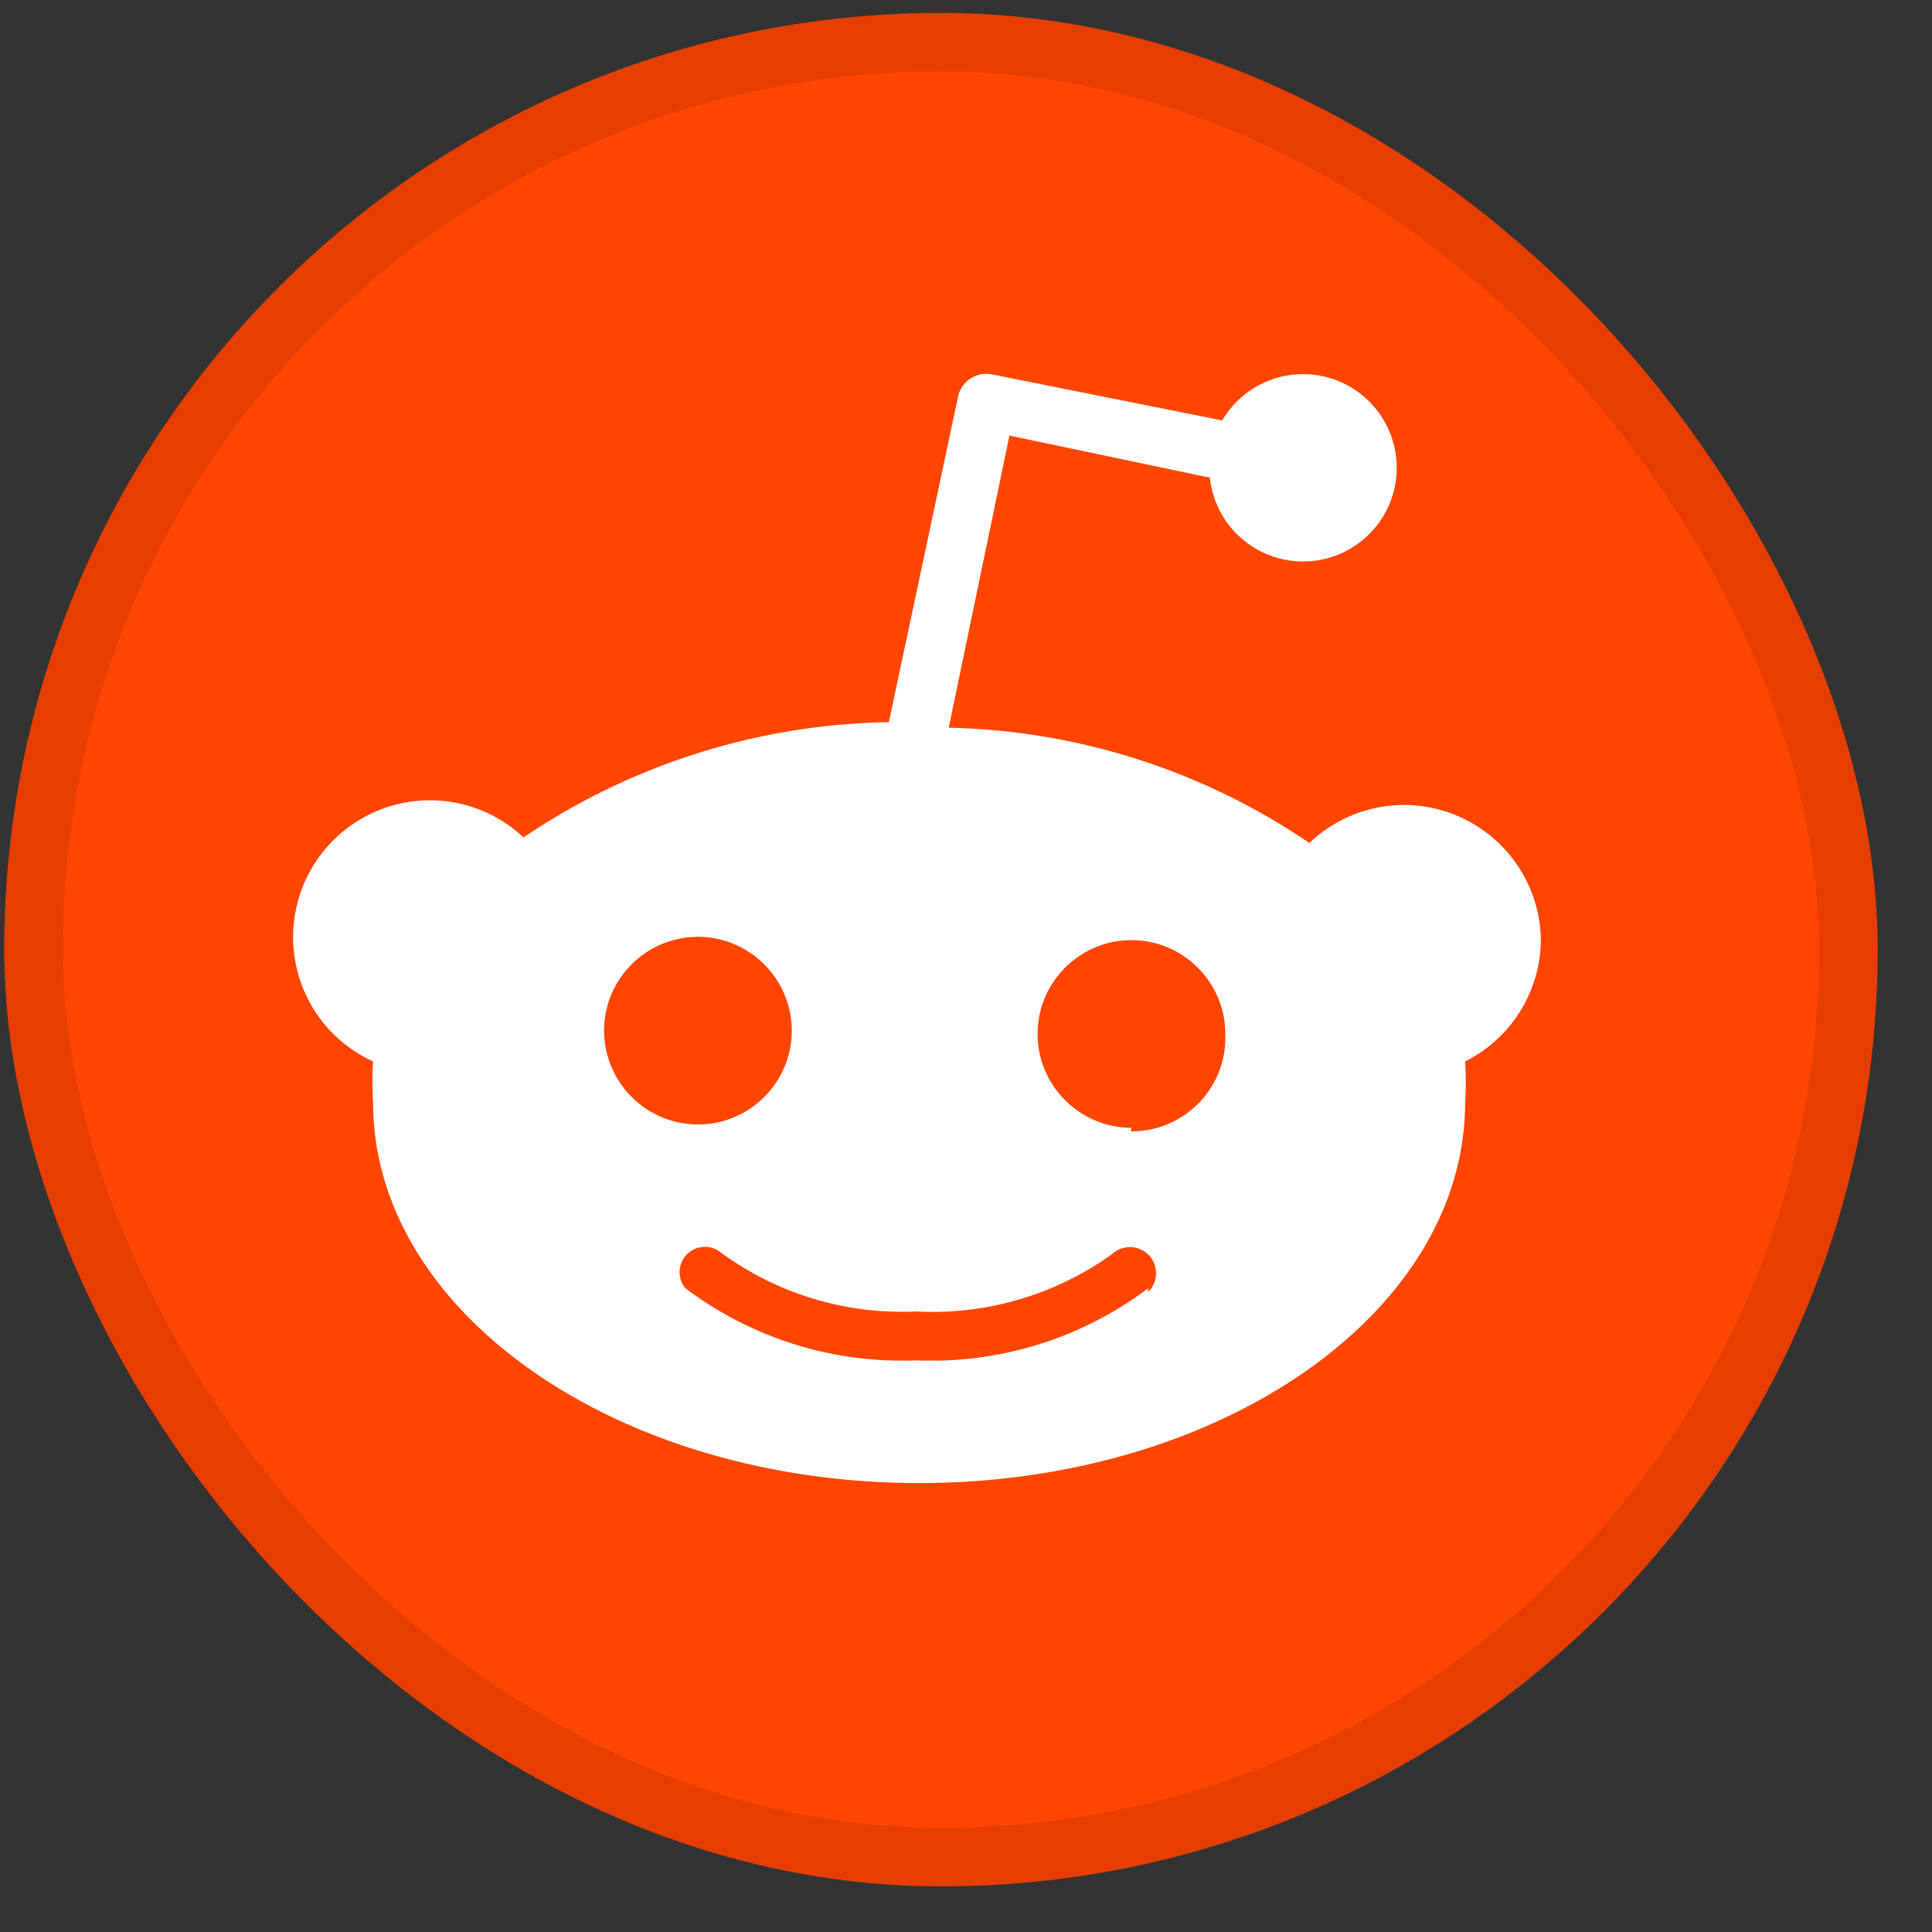
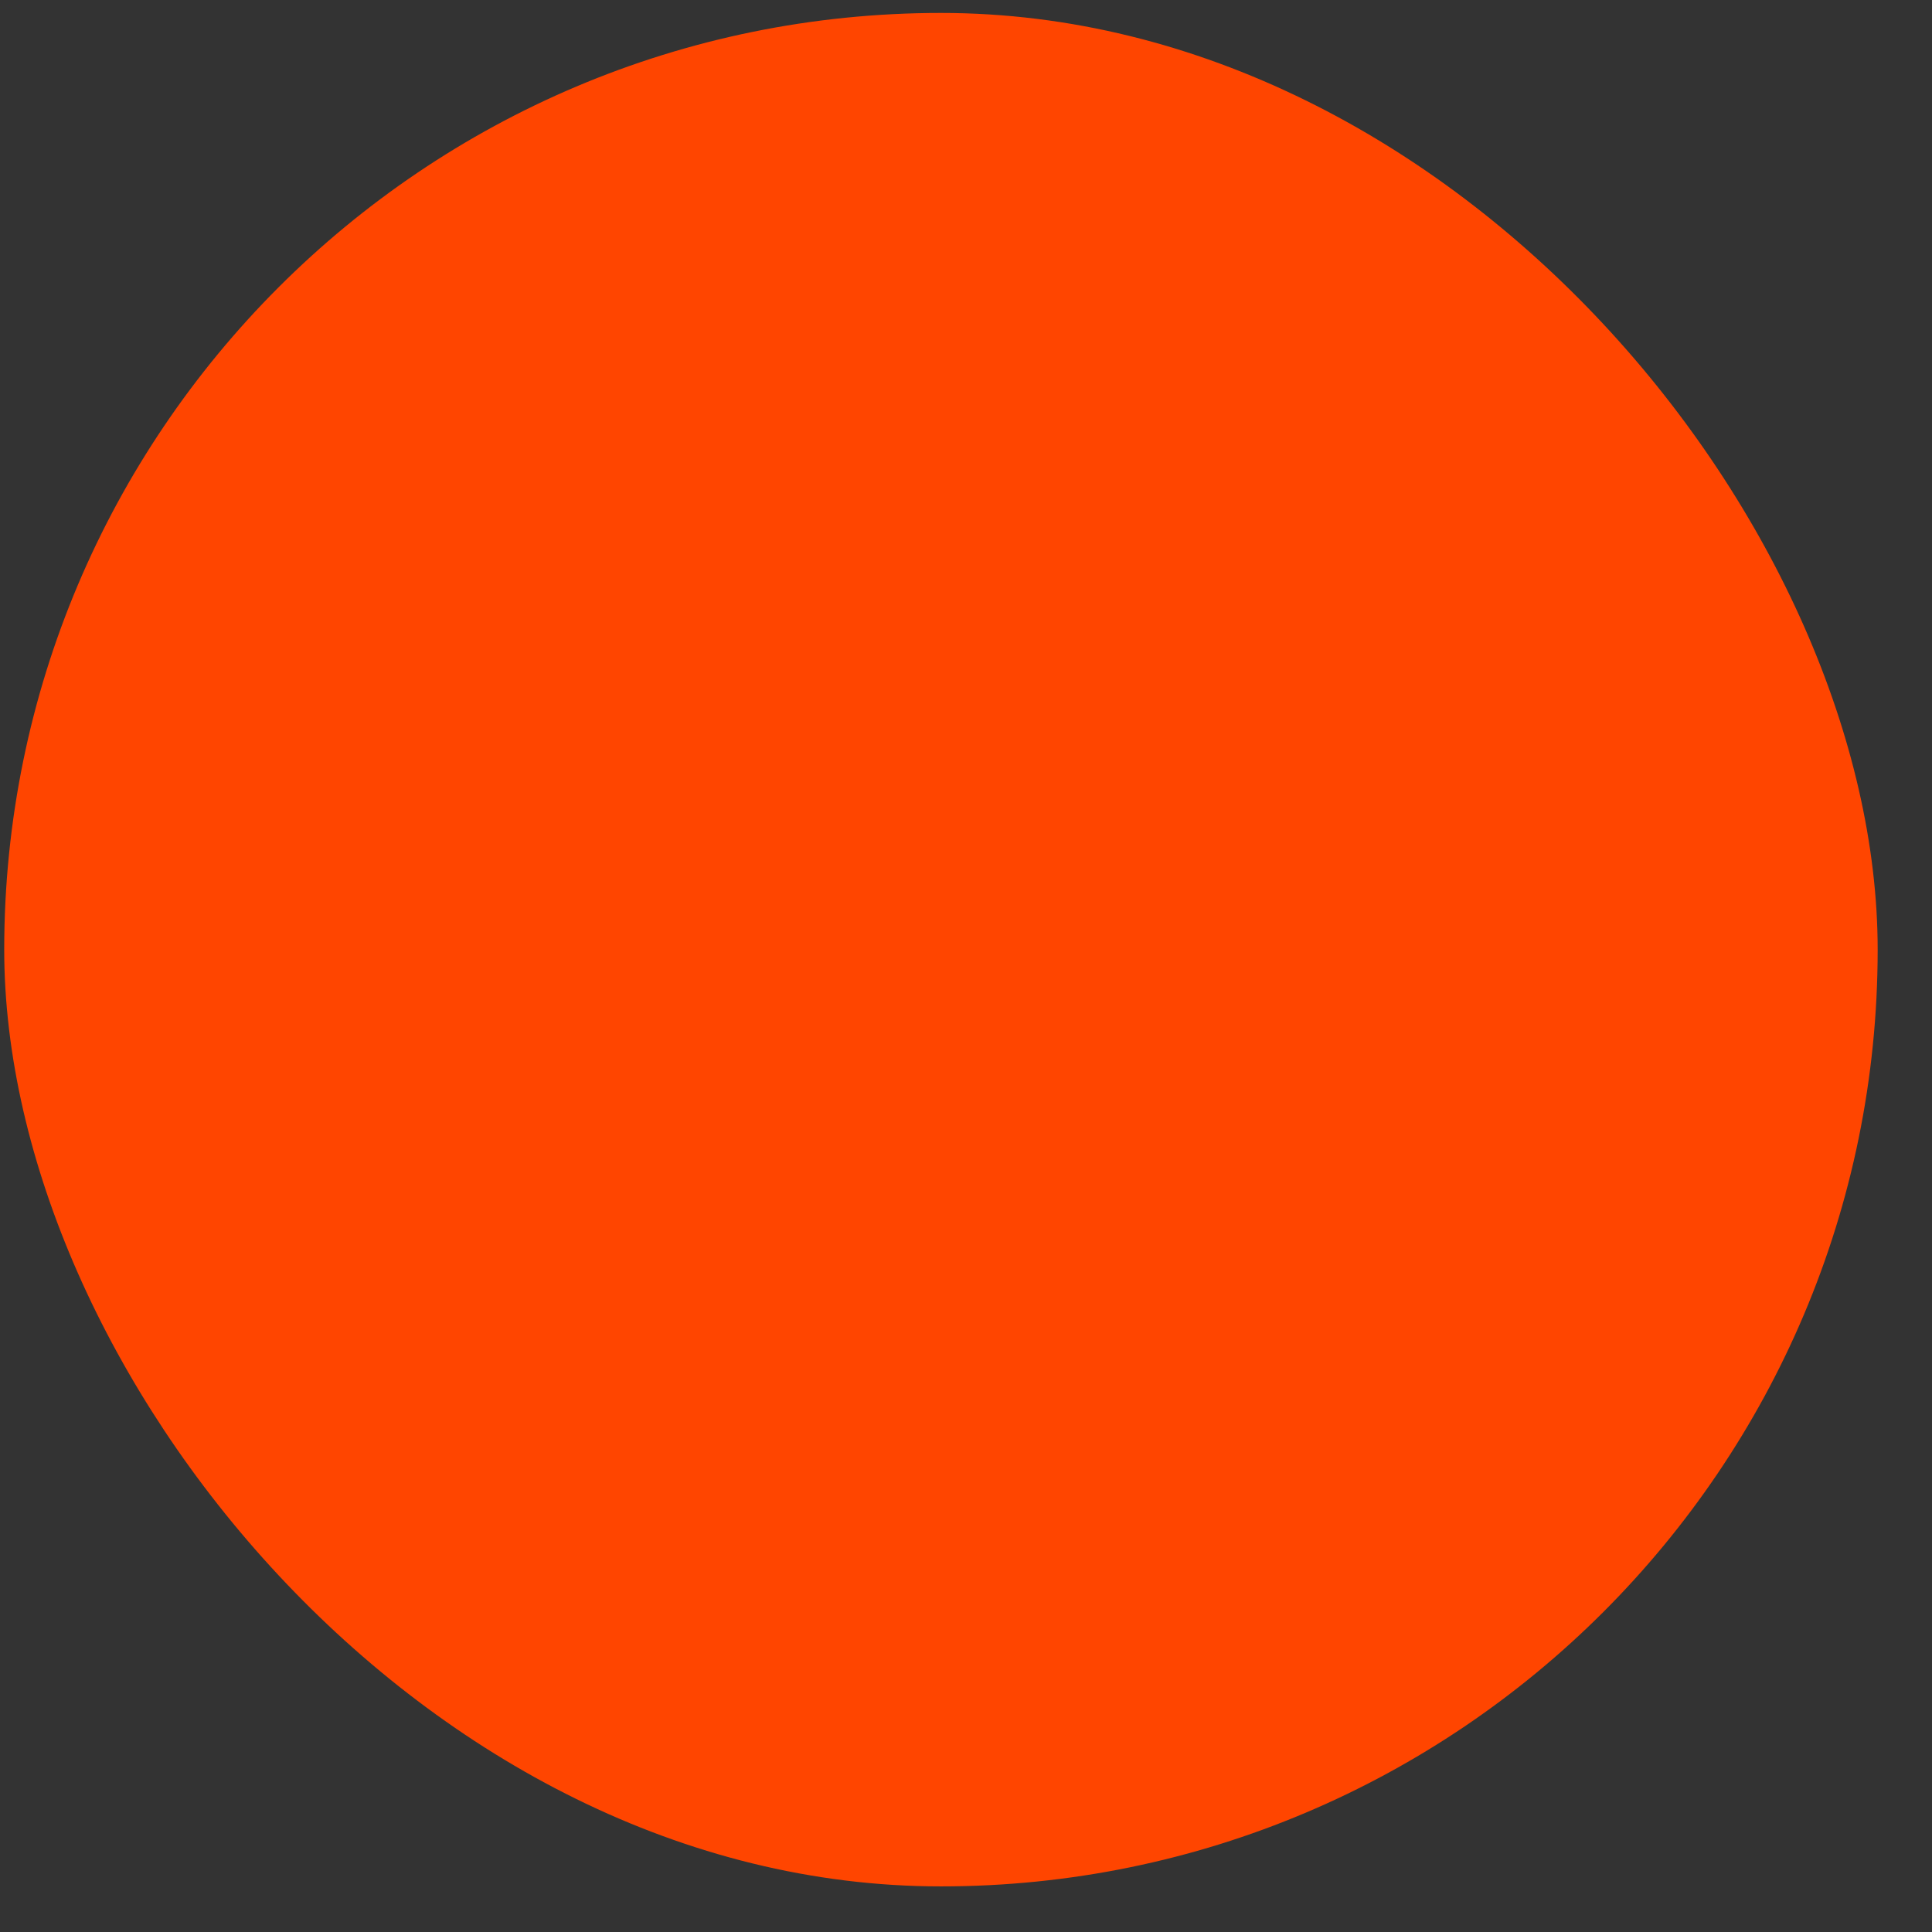
<svg xmlns="http://www.w3.org/2000/svg" width="33" height="33" fill="none">
  <rect width="100%" height="100%" fill="#333333" stroke="none" />
  <rect width="32" height="32" x=".072" y=".221" fill="#FF4500" rx="16" />
-   <rect width="31" height="31" x=".572" y=".721" stroke="#000" stroke-opacity=".1" rx="15.5" />
-   <path fill="#fff" d="M26.318 16.002a2.34 2.34 0 0 0-2.422-2.251 2.344 2.344 0 0 0-1.531.648 11.375 11.375 0 0 0-6.16-1.969l1.037-4.99 3.424.719a1.6 1.6 0 1 0 .211-.978l-3.921-.784a.496.496 0 0 0-.593.378v.008l-1.181 5.552a11.46 11.46 0 0 0-6.24 1.969 2.333 2.333 0 0 0-3.301.103 2.333 2.333 0 0 0 .732 3.723 5.169 5.169 0 0 0 0 .704c0 3.583 4.176 6.498 9.326 6.498s9.326-2.911 9.326-6.498c.016-.235.016-.47 0-.704a2.336 2.336 0 0 0 1.293-2.128Zm-16 1.603c0-.883.72-1.603 1.603-1.603s1.603.72 1.603 1.603-.72 1.602-1.603 1.602a1.608 1.608 0 0 1-1.603-1.602Zm9.295 4.398a6.144 6.144 0 0 1-3.954 1.233 6.144 6.144 0 0 1-3.953-1.233.432.432 0 0 1 .608-.608 5.227 5.227 0 0 0 3.33 1.006 5.266 5.266 0 0 0 3.344-.974.45.45 0 0 1 .632.008.45.45 0 0 1-.008.632v-.064Zm-.287-2.74c-.883 0-1.603-.72-1.603-1.603s.72-1.602 1.603-1.602 1.603.72 1.603 1.602a1.6 1.6 0 0 1-1.535 1.663h-.08l.012-.06Z" />
</svg>